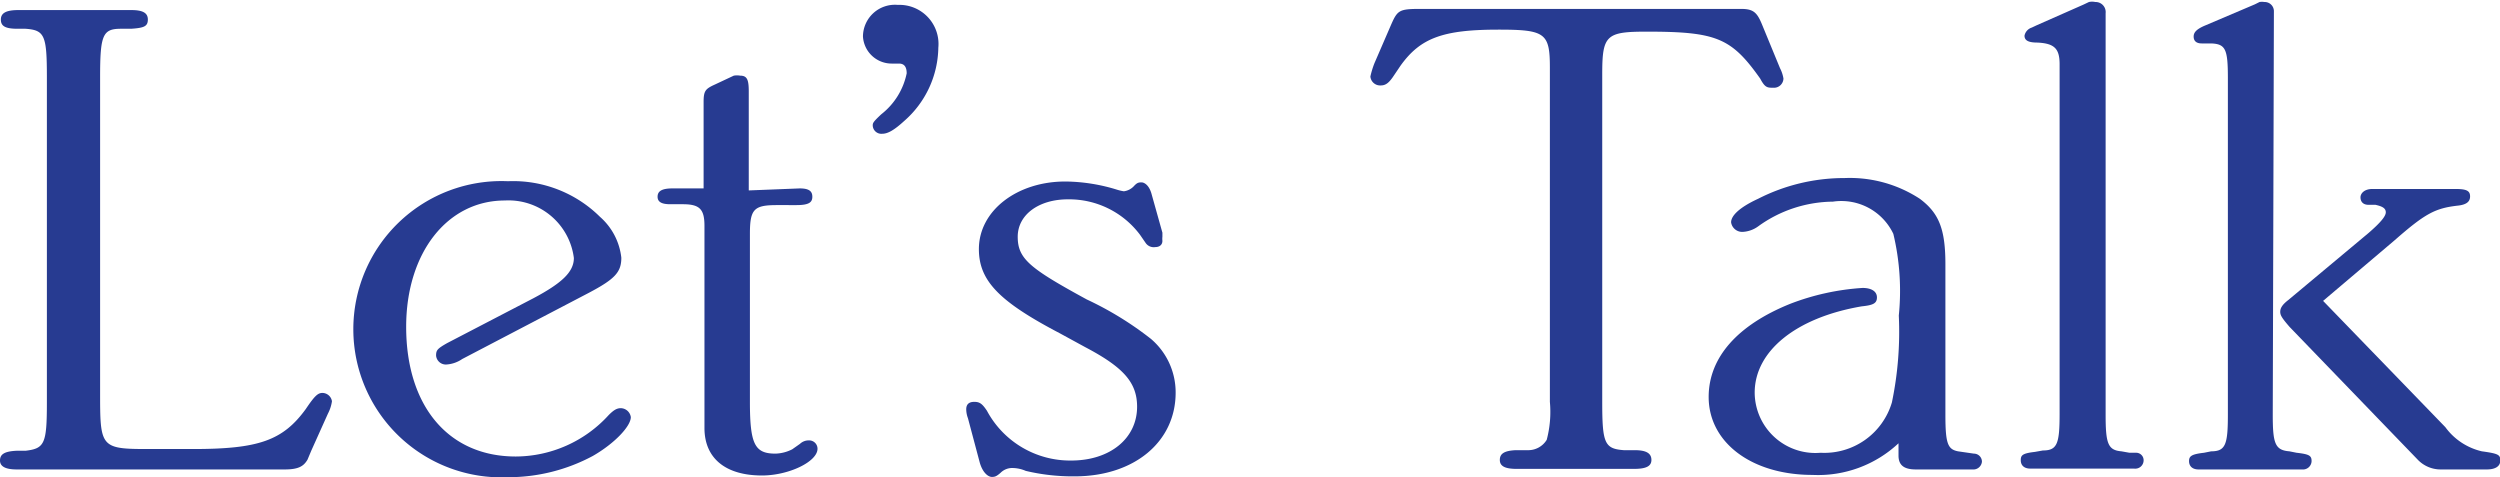
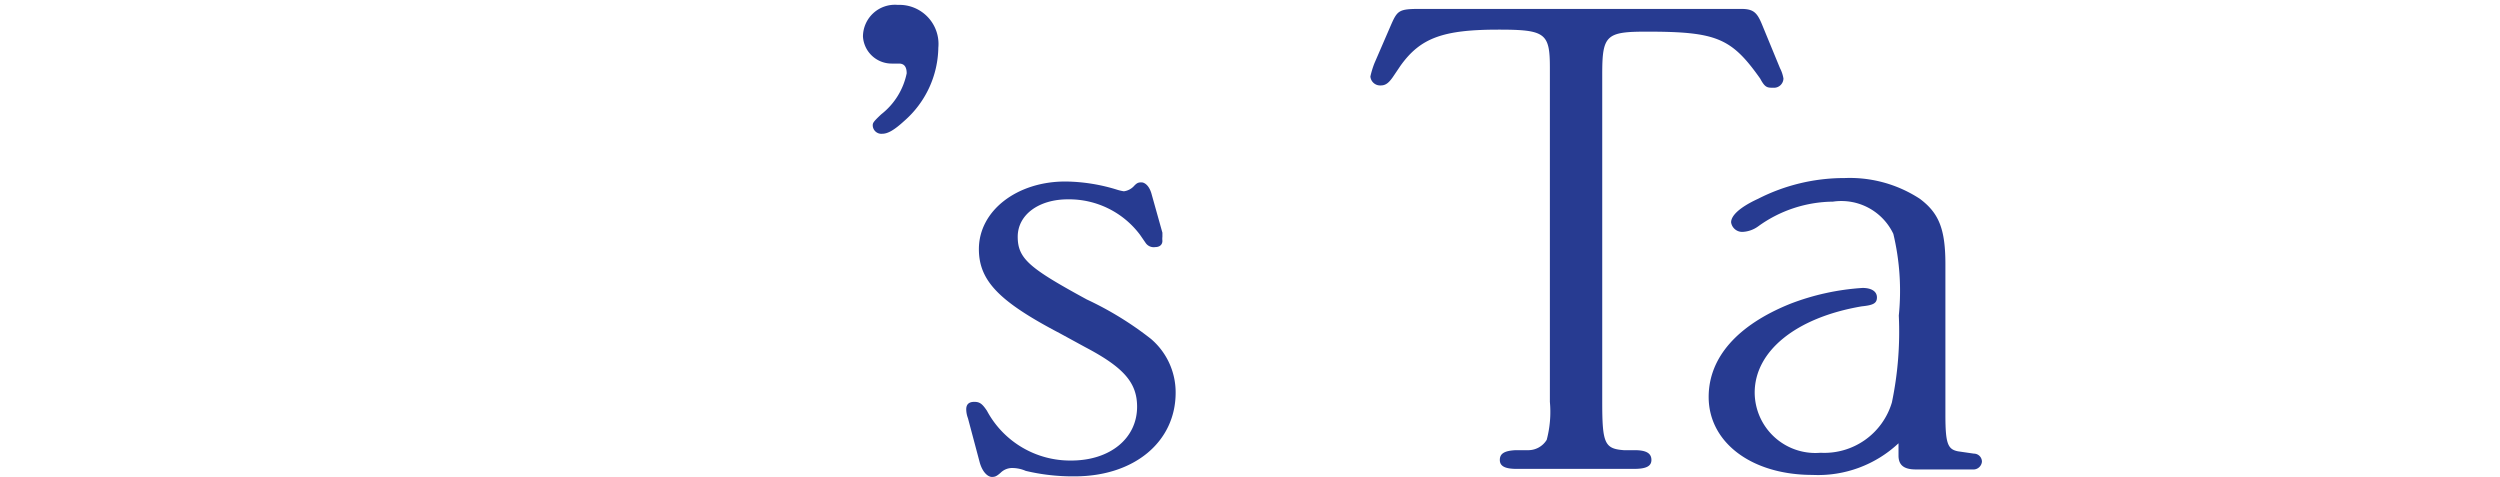
<svg xmlns="http://www.w3.org/2000/svg" id="Layer_3" data-name="Layer 3" viewBox="0 0 86.91 16.59">
  <defs>
    <style>.cls-1{fill:#273b91;}</style>
  </defs>
  <title>head-lets_talk</title>
-   <path class="cls-1" d="M16.81,20.3l-.13.31c-.14.24-.33.34-.8.34H6.57c-.38,0-.58-.1-.58-.31s.14-.32.58-.34l.31,0c.66-.08.74-.24.74-1.68V7.31c0-1.46-.08-1.63-.74-1.68l-.28,0c-.44,0-.58-.1-.58-.32s.17-.33.61-.33h3.92c.39,0,.58.09.58.33s-.14.29-.58.32l-.36,0c-.63,0-.72.22-.72,1.68V18.24c0,1.92,0,2,1.63,2l1.6,0c2.27,0,3.12-.29,3.92-1.39.31-.46.42-.56.58-.56a.34.34,0,0,1,.33.29,1.34,1.34,0,0,1-.14.43Z" transform="translate(-5.99 -4.63)" />
-   <path class="cls-1" d="M22.06,17.11a1.09,1.09,0,0,1-.53.19.34.34,0,0,1-.38-.31c0-.19.05-.24.38-.43l3-1.56c1-.53,1.41-.92,1.41-1.4a2.29,2.29,0,0,0-2.4-2c-2,0-3.43,1.82-3.43,4.39,0,2.76,1.47,4.51,3.81,4.51a4.39,4.39,0,0,0,3.23-1.44c.17-.17.28-.24.42-.24a.36.36,0,0,1,.35.31c0,.32-.57.92-1.32,1.35a6.23,6.23,0,0,1-2.95.74,5.15,5.15,0,1,1,0-10.29,4.29,4.29,0,0,1,3.2,1.24,2.21,2.21,0,0,1,.74,1.42c0,.5-.22.74-1.13,1.22Z" transform="translate(-5.99 -4.63)" />
-   <path class="cls-1" d="M33.79,11.18c.33,0,.44.1.44.29s-.11.29-.55.29H33c-.8,0-.94.14-.94,1V18.6c0,1.48.17,1.8.89,1.8a1.37,1.37,0,0,0,.58-.15l.27-.19a.44.44,0,0,1,.31-.12.29.29,0,0,1,.3.29c0,.45-1,.93-1.93.93-1.27,0-2-.6-2-1.65v-6.6l0-.43c0-.58-.17-.75-.75-.75h-.44c-.28,0-.44-.07-.44-.26s.14-.29.52-.29h1.08v-3c0-.39.06-.46.39-.61l.66-.31a.65.65,0,0,1,.22,0c.25,0,.3.15.3.56v3.43Z" transform="translate(-5.99 -4.63)" />
  <path class="cls-1" d="M37.43,8.83c-.36.33-.58.45-.77.45A.3.3,0,0,1,36.33,9c0-.09,0-.12.3-.4a2.42,2.42,0,0,0,.88-1.42c0-.22-.08-.34-.27-.34l-.25,0a1,1,0,0,1-1-.94,1.11,1.11,0,0,1,1.21-1.1,1.36,1.36,0,0,1,1.41,1.49A3.45,3.45,0,0,1,37.43,8.83Z" transform="translate(-5.99 -4.63)" />
  <path class="cls-1" d="M46.4,12.72l0,.14a.61.61,0,0,0,0,.14c0,.15-.11.22-.25.22a.34.34,0,0,1-.33-.14l-.2-.29a3.08,3.08,0,0,0-2.51-1.23c-1,0-1.74.53-1.74,1.3s.42,1.1,2.4,2.18A11.48,11.48,0,0,1,46,16.41a2.44,2.44,0,0,1,.86,1.87c0,1.71-1.44,2.91-3.51,2.91A7.06,7.06,0,0,1,41.65,21a1.19,1.19,0,0,0-.49-.1.57.57,0,0,0-.39.17c-.14.12-.19.14-.3.14s-.31-.12-.42-.5l-.41-1.54a.91.91,0,0,1-.06-.31c0-.17.09-.26.28-.26s.28.07.44.31a3.28,3.28,0,0,0,2.93,1.73c1.35,0,2.29-.77,2.29-1.87,0-.84-.47-1.37-1.8-2.07l-.88-.48c-2.1-1.1-2.82-1.82-2.82-2.93,0-1.34,1.33-2.35,3-2.35a6.22,6.22,0,0,1,1.82.29,1.56,1.56,0,0,0,.22.05.58.58,0,0,0,.34-.17c.11-.12.16-.14.27-.14s.28.11.36.43Z" transform="translate(-5.99 -4.63)" />
  <path class="cls-1" d="M61.69,18.6c0,1.44.08,1.63.75,1.68l.38,0c.42,0,.58.12.58.34s-.19.31-.6.31H58.71c-.41,0-.58-.1-.58-.31s.14-.32.55-.34l.44,0a.75.75,0,0,0,.64-.36,3.79,3.79,0,0,0,.11-1.32V7.72l0-.74c0-1.2-.16-1.32-1.79-1.32-1.93,0-2.71.29-3.4,1.25l-.27.4c-.14.2-.25.29-.42.29a.34.34,0,0,1-.36-.31,3.08,3.08,0,0,1,.14-.46l.58-1.34c.22-.5.28-.55,1-.55H66.52c.42,0,.55.12.72.53L67.87,7a1.21,1.21,0,0,1,.12.36.33.33,0,0,1-.36.32c-.2,0-.28,0-.45-.32-1-1.41-1.51-1.63-3.94-1.63-1.41,0-1.55.12-1.55,1.47Z" transform="translate(-5.99 -4.63)" />
  <path class="cls-1" d="M69,21.14c-2.12,0-3.61-1.13-3.61-2.71,0-1.37,1-2.5,2.84-3.24a8.46,8.46,0,0,1,2.51-.55c.31,0,.5.12.5.33s-.14.27-.53.31c-2.29.39-3.72,1.56-3.72,3a2.11,2.11,0,0,0,2.29,2.09,2.45,2.45,0,0,0,2.48-1.75A12.06,12.06,0,0,0,72,15.6a8.52,8.52,0,0,0-.19-2.84,2,2,0,0,0-2.1-1.12,4.49,4.49,0,0,0-2.6.86,1,1,0,0,1-.52.19.39.39,0,0,1-.42-.33c0-.24.31-.53.94-.82a6.58,6.58,0,0,1,3-.72,4.45,4.45,0,0,1,2.62.72c.67.5.89,1.06.89,2.28v5.23c0,1,.08,1.2.44,1.27l.55.08a.28.28,0,0,1,.28.28.3.3,0,0,1-.33.27H72.59c-.41,0-.6-.15-.6-.48v-.22c0-.05,0-.12,0-.21A4.09,4.09,0,0,1,69,21.14Z" transform="translate(-5.99 -4.63)" />
-   <path class="cls-1" d="M79.19,19.05c0,1,.08,1.23.55,1.27l.28.05.25,0a.26.26,0,0,1,.24.28.29.29,0,0,1-.33.27H76.57c-.22,0-.33-.12-.33-.29s.05-.24.49-.29l.28-.05c.5,0,.58-.24.58-1.27V6.86c0-.55-.19-.72-.77-.75-.31,0-.45-.07-.45-.24a.37.37,0,0,1,.25-.28l.17-.08,1.63-.72.19-.09a.51.51,0,0,1,.22,0,.35.35,0,0,1,.36.39v14Z" transform="translate(-5.99 -4.63)" />
-   <path class="cls-1" d="M85,19.05c0,1,.08,1.23.58,1.27l.25.05c.44.05.52.1.52.29a.3.3,0,0,1-.33.29H82.42c-.22,0-.33-.12-.33-.29s.08-.24.52-.29l.25-.05c.5,0,.58-.24.58-1.27V7.34c0-1-.08-1.18-.58-1.2l-.33,0c-.19,0-.28-.09-.28-.24s.11-.26.39-.38l1.74-.74.16-.08a.53.53,0,0,1,.17,0,.32.32,0,0,1,.33.31Zm6,.43a2.18,2.18,0,0,0,1.27.84c.58.08.64.12.64.32s-.17.31-.47.31h-1.6a1.1,1.1,0,0,1-.8-.34L85.59,16c-.27-.31-.33-.41-.33-.53s.06-.24.28-.41l2.79-2.33c.38-.33.6-.57.6-.72s-.14-.21-.36-.26l-.24,0c-.2,0-.28-.12-.28-.26s.14-.29.41-.29h2.9c.39,0,.5.07.5.26s-.14.29-.44.32c-.78.09-1.13.28-2.18,1.2l-2.49,2.11Z" transform="translate(-5.99 -4.63)" />
</svg>